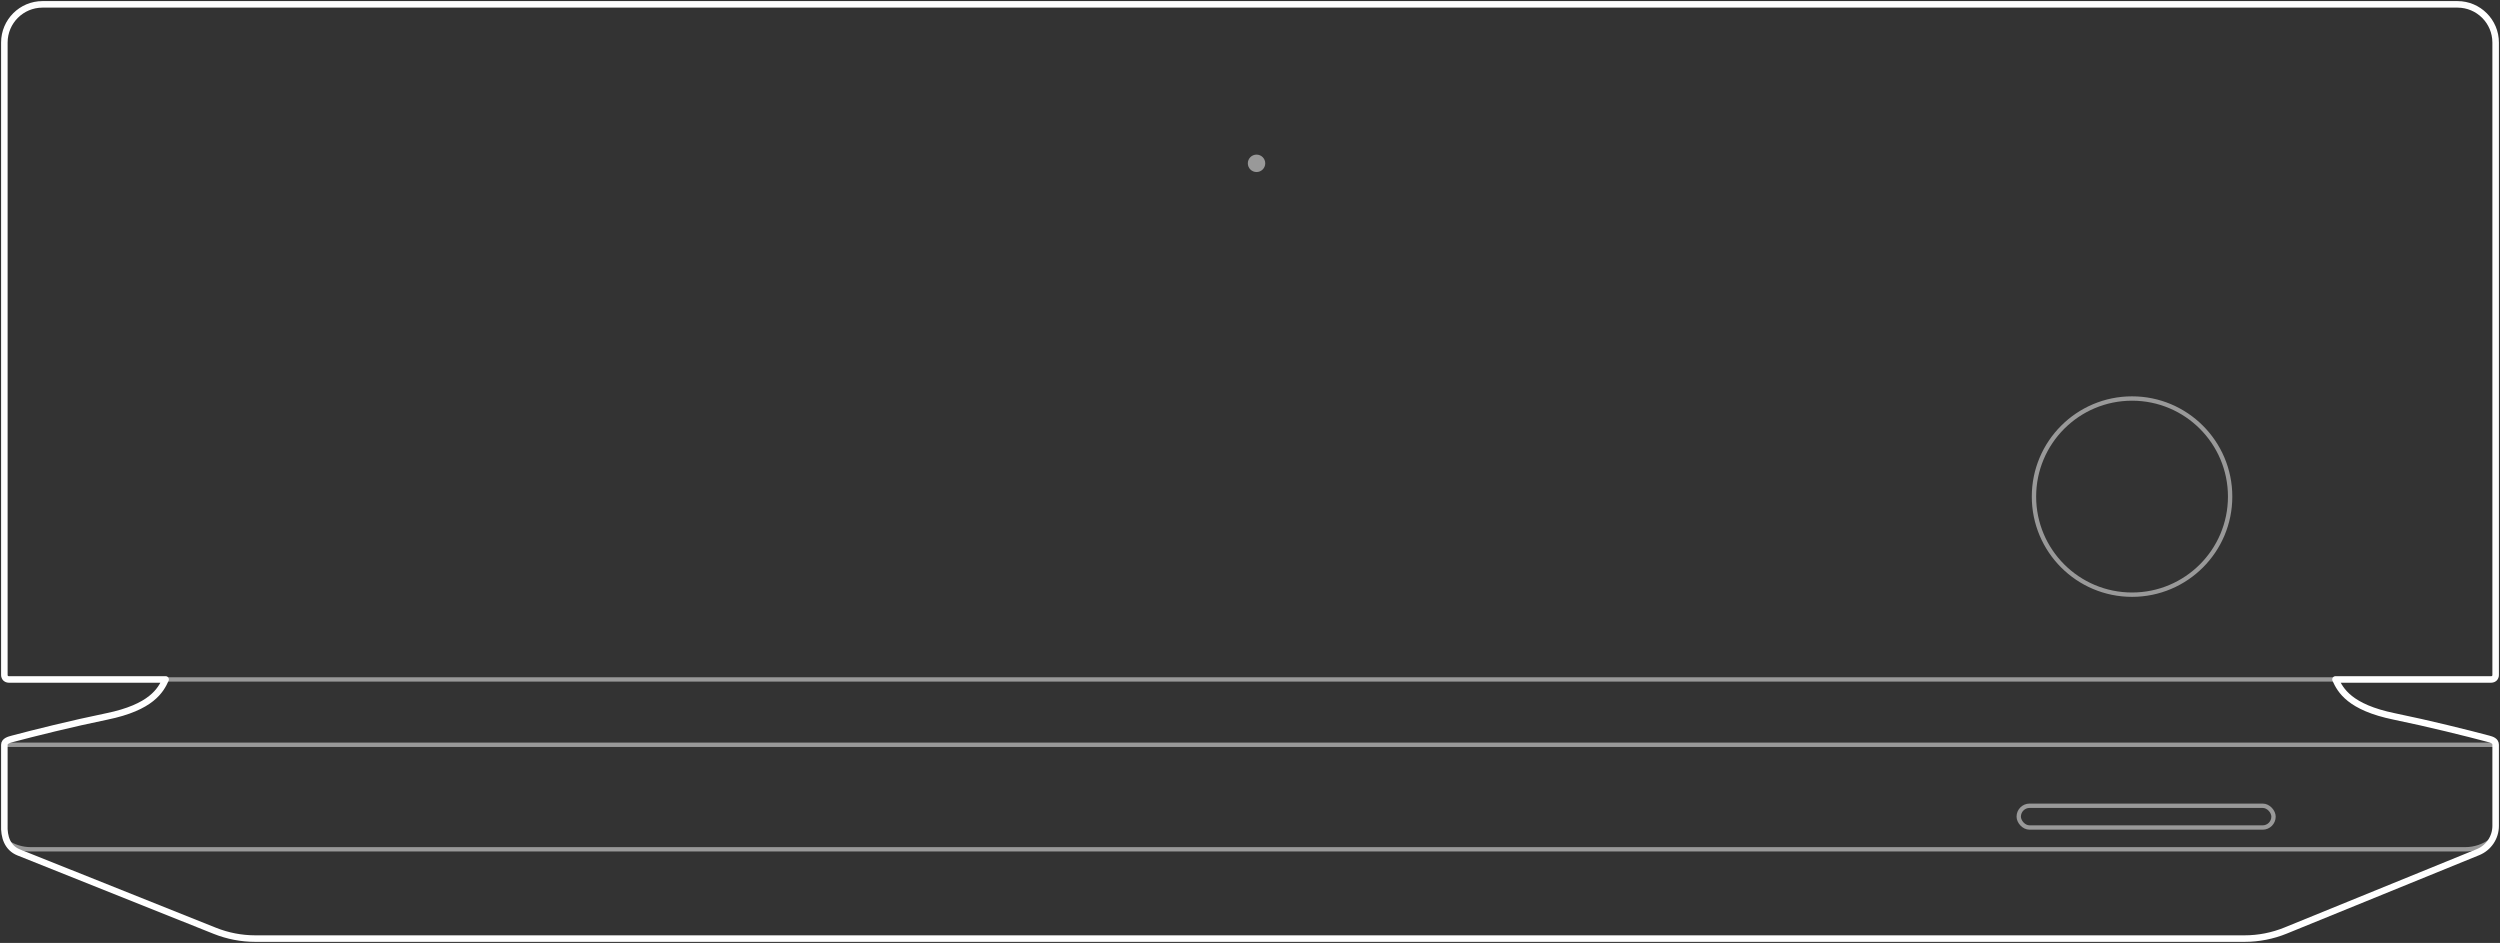
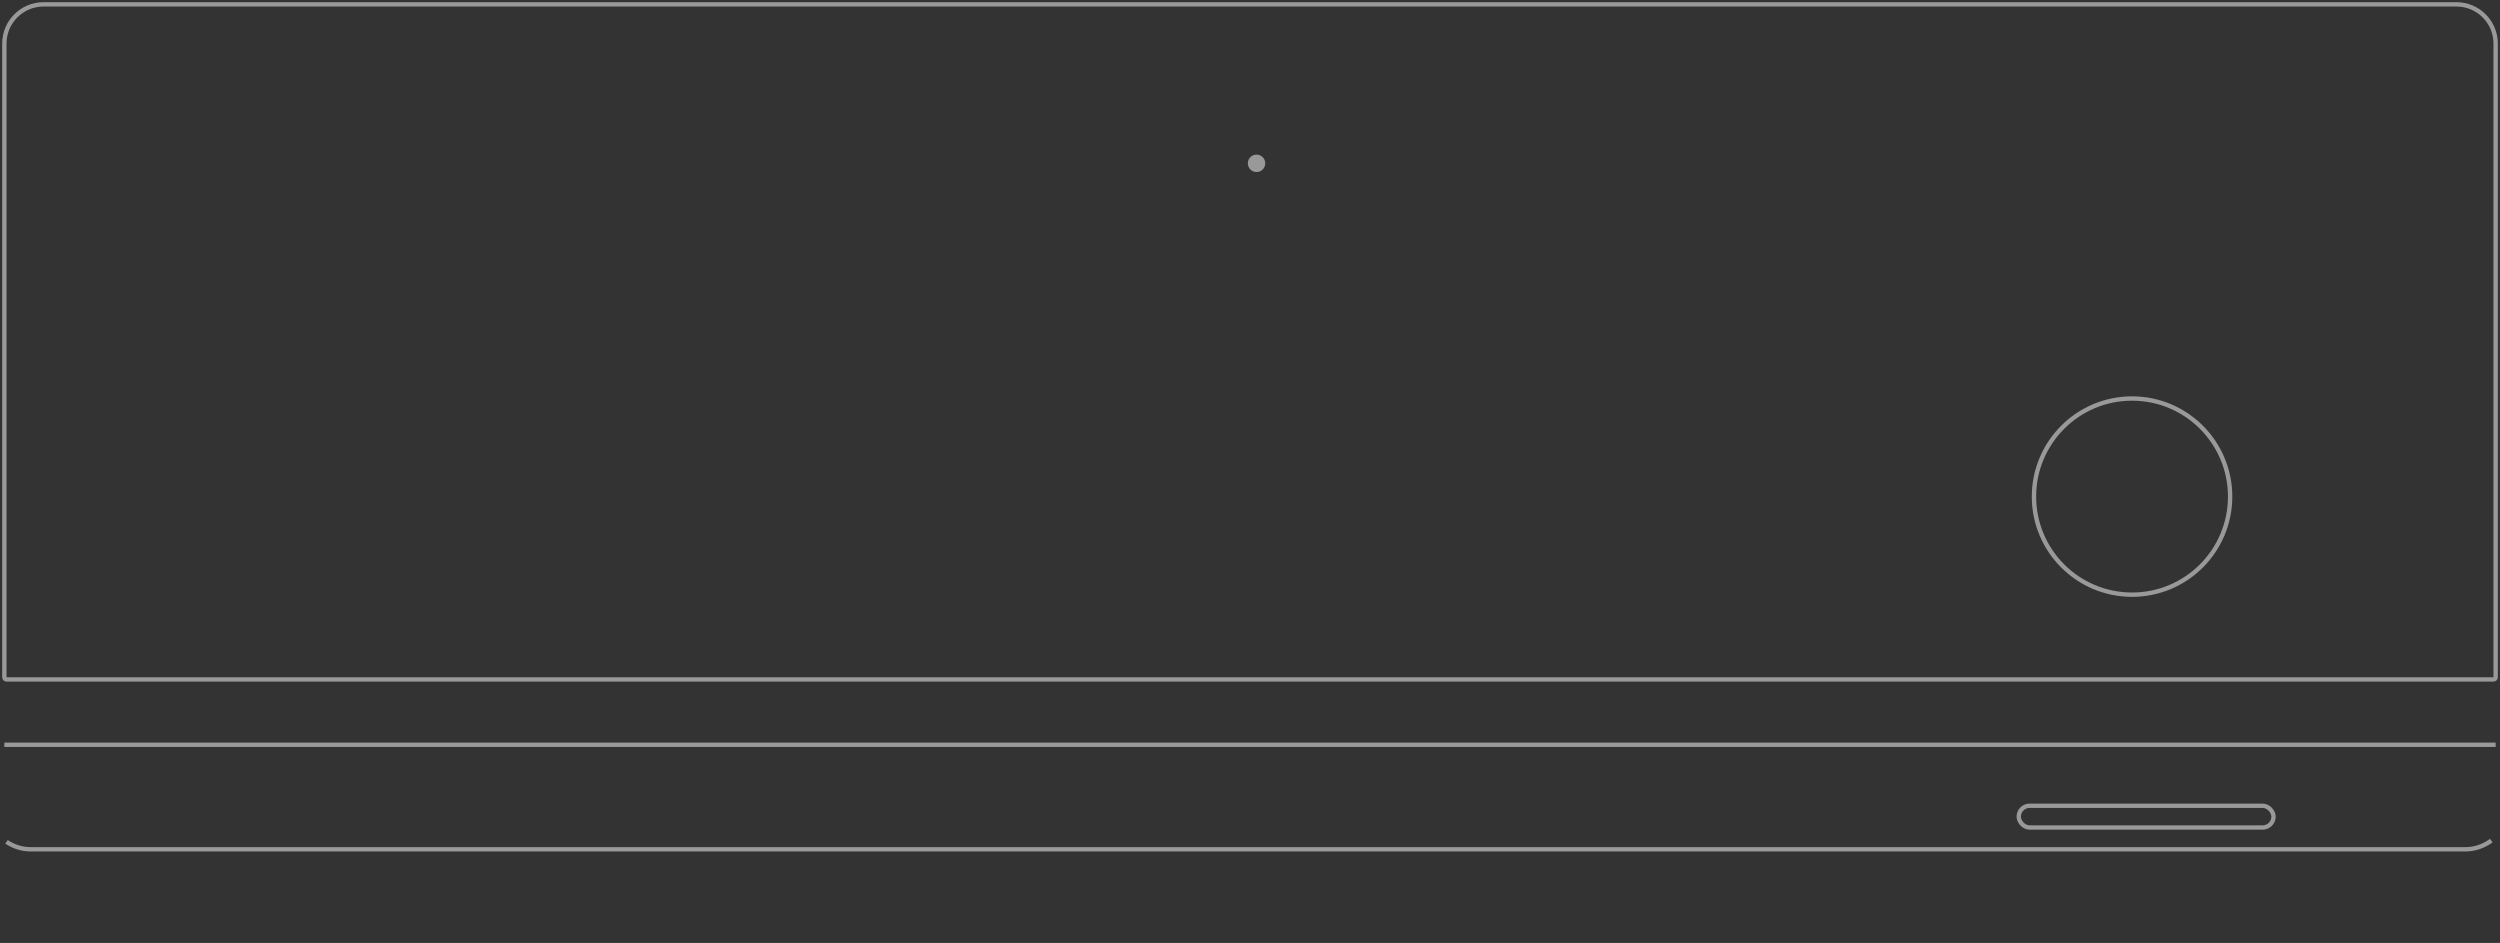
<svg xmlns="http://www.w3.org/2000/svg" width="1148" height="433" viewBox="0 0 1148 433" fill="none">
  <rect x="0" y="0" width="1148" height="433" fill="#333333" stroke="none" />
  <path opacity="0.5" d="M2 20C2 10.059 10.059 2 20 2H1128C1137.94 2 1146 10.059 1146 20V311C1146 311.552 1145.55 312 1145 312H3C2.448 312 2 311.552 2 311V20Z" stroke="white" stroke-width="2" />
  <path opacity="0.5" d="M2 342H1146" stroke="white" stroke-width="2" />
  <rect opacity="0.5" x="927" y="370" width="117" height="10" rx="5" stroke="white" stroke-width="2" />
  <circle opacity="0.5" cx="577" cy="75" r="4" fill="white" />
  <circle opacity="0.5" cx="979.038" cy="228.038" r="45.038" stroke="white" stroke-width="2" />
  <path opacity="0.5" d="M573.093 390H14.063C10.151 390 6.334 388.807 3 386.58M573.081 390H1132.11C1136.35 390 1140.48 388.599 1144 386" stroke="white" stroke-width="2" />
-   <path d="M1128.46 2H19.539C9.853 2 2.001 9.852 2.001 19.538V310C2.001 311.105 2.896 312 4.001 312H76.054C73.816 316.954 69.555 324.796 49.001 329C33.324 332.207 15.154 336.745 5.889 339.217L5.813 339.237C4.112 339.691 2.001 340.254 2.001 342L2.001 378.786C1.761 384.305 3.435 389.373 8.565 391.422L98.667 427.43C104.569 429.788 110.866 431 117.222 431H1030.7C1037.17 431 1043.58 429.744 1049.57 427.302L1137.91 391.299C1142.8 389.304 1146 384.545 1146 379.26V342C1146 340.227 1144.33 339.674 1142.61 339.217C1133.35 336.745 1115.18 332.207 1099.5 329C1078.95 324.796 1074.69 316.954 1072.45 312H1144C1145.11 312 1146 311.105 1146 310V19.538C1146 9.852 1138.15 2 1128.46 2Z" stroke="white" stroke-width="3" stroke-linejoin="round" />
</svg>